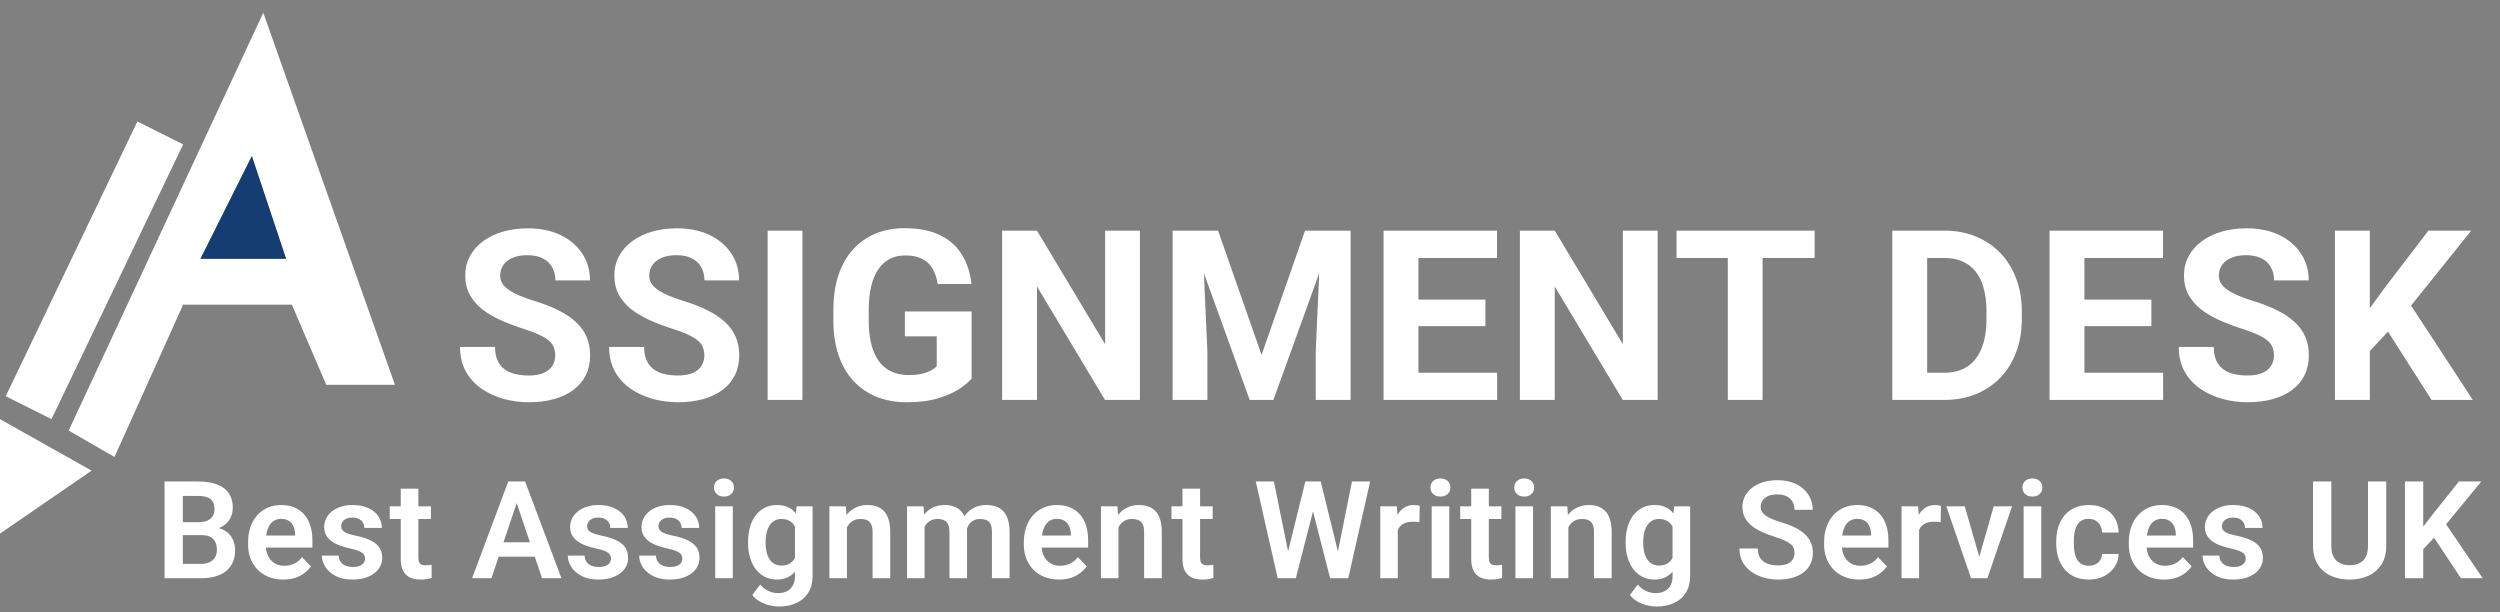
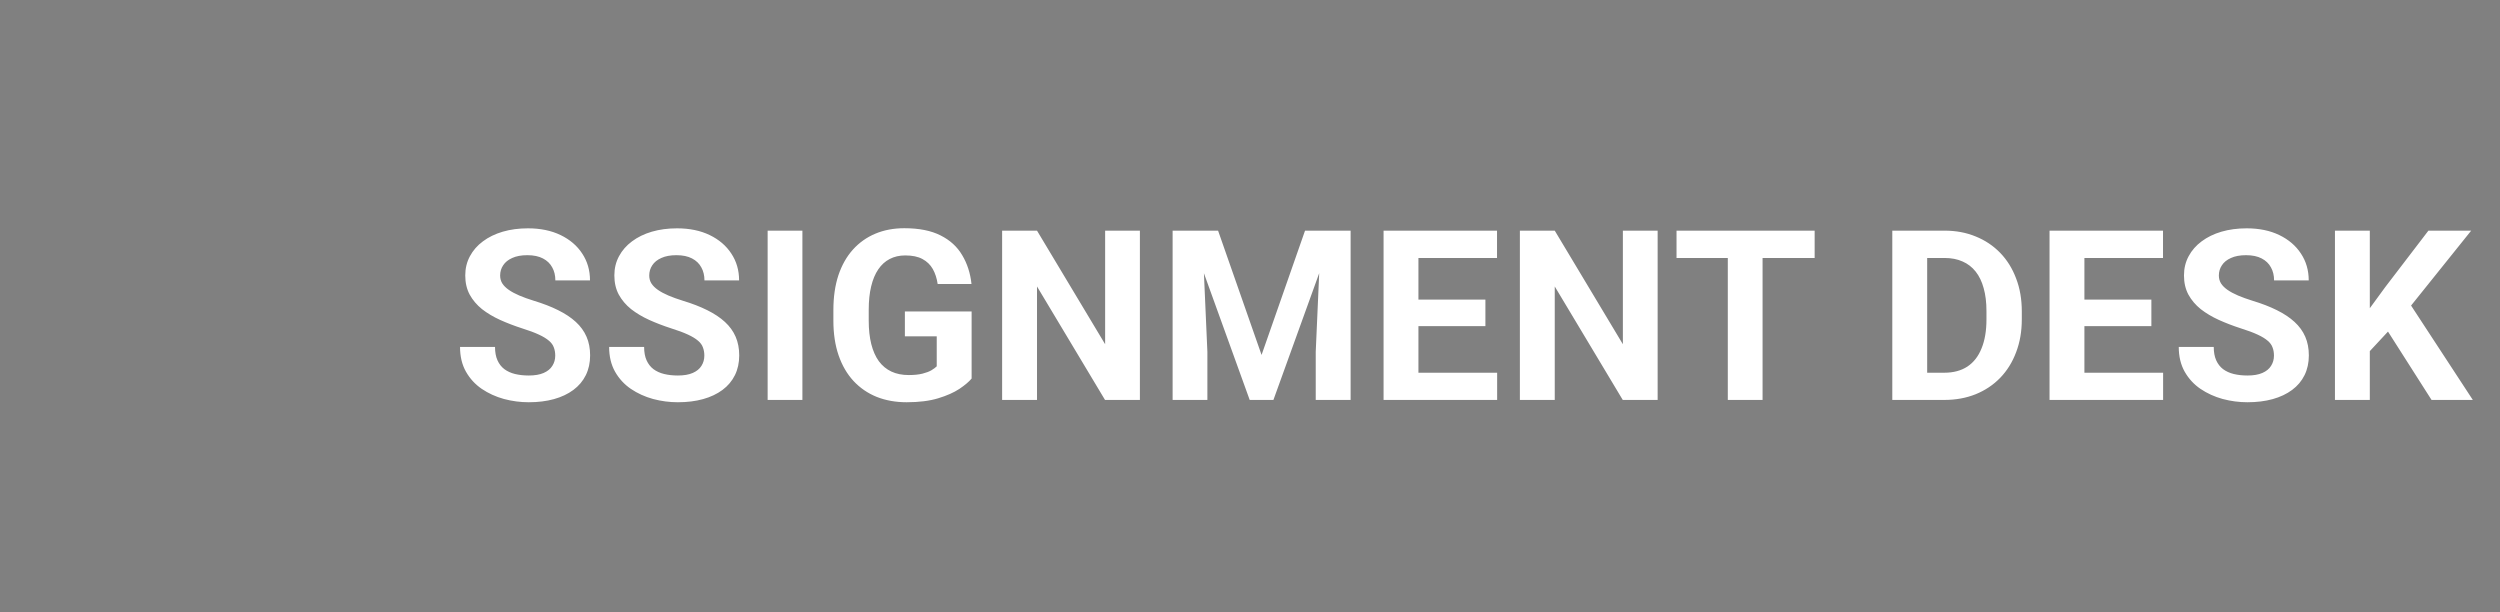
<svg xmlns="http://www.w3.org/2000/svg" width="147" height="36" viewBox="0 0 147 36" fill="none">
  <rect x="0" y="0" width="147" height="36" fill="#808080" stroke="none" />
-   <path d="M11.855 31.465H10.402L10.395 30.707H11.641C11.854 30.707 12.033 30.677 12.176 30.617C12.319 30.557 12.427 30.47 12.5 30.355C12.575 30.241 12.613 30.102 12.613 29.938C12.613 29.755 12.578 29.607 12.508 29.492C12.44 29.378 12.333 29.294 12.188 29.242C12.042 29.188 11.857 29.16 11.633 29.16H10.75V34H9.676V28.312H11.633C11.956 28.312 12.243 28.344 12.496 28.406C12.751 28.466 12.967 28.56 13.145 28.688C13.322 28.815 13.456 28.975 13.547 29.168C13.641 29.361 13.688 29.59 13.688 29.855C13.688 30.09 13.633 30.306 13.523 30.504C13.417 30.699 13.251 30.858 13.027 30.98C12.806 31.103 12.525 31.173 12.184 31.191L11.855 31.465ZM11.809 34H10.086L10.535 33.156H11.809C12.022 33.156 12.198 33.121 12.336 33.051C12.477 32.98 12.581 32.884 12.648 32.762C12.719 32.637 12.754 32.493 12.754 32.332C12.754 32.155 12.723 32.001 12.66 31.871C12.6 31.741 12.504 31.641 12.371 31.57C12.241 31.5 12.069 31.465 11.855 31.465H10.738L10.746 30.707H12.168L12.414 31C12.742 31.003 13.009 31.068 13.215 31.195C13.423 31.323 13.577 31.487 13.676 31.688C13.775 31.888 13.824 32.104 13.824 32.336C13.824 32.7 13.745 33.007 13.586 33.254C13.43 33.501 13.2 33.688 12.898 33.812C12.599 33.938 12.236 34 11.809 34ZM16.654 34.078C16.334 34.078 16.046 34.026 15.791 33.922C15.536 33.818 15.318 33.673 15.139 33.488C14.961 33.301 14.825 33.083 14.728 32.836C14.635 32.586 14.588 32.318 14.588 32.031V31.875C14.588 31.549 14.635 31.254 14.728 30.988C14.822 30.72 14.955 30.49 15.127 30.297C15.299 30.104 15.505 29.956 15.744 29.852C15.984 29.747 16.248 29.695 16.537 29.695C16.837 29.695 17.101 29.746 17.33 29.848C17.559 29.947 17.751 30.087 17.904 30.27C18.058 30.452 18.174 30.671 18.252 30.926C18.33 31.178 18.369 31.458 18.369 31.766V32.199H15.057V31.488H17.353V31.41C17.348 31.246 17.317 31.096 17.26 30.961C17.202 30.823 17.114 30.713 16.994 30.633C16.874 30.549 16.719 30.508 16.529 30.508C16.376 30.508 16.241 30.542 16.127 30.609C16.015 30.674 15.921 30.768 15.846 30.891C15.773 31.01 15.718 31.154 15.682 31.32C15.645 31.487 15.627 31.672 15.627 31.875V32.031C15.627 32.208 15.65 32.372 15.697 32.523C15.747 32.675 15.818 32.806 15.912 32.918C16.008 33.027 16.123 33.113 16.256 33.176C16.391 33.236 16.545 33.266 16.717 33.266C16.933 33.266 17.128 33.224 17.303 33.141C17.48 33.055 17.633 32.928 17.764 32.762L18.283 33.301C18.195 33.431 18.075 33.556 17.924 33.676C17.775 33.796 17.596 33.893 17.385 33.969C17.174 34.042 16.93 34.078 16.654 34.078ZM21.465 32.844C21.465 32.755 21.441 32.676 21.394 32.605C21.348 32.535 21.259 32.471 21.129 32.414C21.001 32.354 20.814 32.298 20.566 32.246C20.348 32.199 20.146 32.141 19.961 32.07C19.776 32 19.617 31.915 19.484 31.816C19.351 31.715 19.247 31.596 19.172 31.461C19.099 31.323 19.062 31.164 19.062 30.984C19.062 30.81 19.1 30.646 19.176 30.492C19.251 30.336 19.36 30.199 19.504 30.082C19.647 29.962 19.822 29.869 20.027 29.801C20.233 29.73 20.465 29.695 20.723 29.695C21.082 29.695 21.39 29.754 21.648 29.871C21.909 29.988 22.108 30.15 22.246 30.355C22.384 30.559 22.453 30.788 22.453 31.043H21.422C21.422 30.931 21.396 30.829 21.344 30.738C21.294 30.647 21.217 30.574 21.113 30.52C21.009 30.462 20.877 30.434 20.719 30.434C20.575 30.434 20.454 30.457 20.355 30.504C20.259 30.551 20.186 30.612 20.137 30.688C20.087 30.763 20.062 30.846 20.062 30.938C20.062 31.005 20.075 31.066 20.101 31.121C20.13 31.173 20.176 31.221 20.238 31.266C20.301 31.31 20.385 31.35 20.492 31.387C20.601 31.423 20.735 31.458 20.894 31.492C21.209 31.555 21.484 31.638 21.719 31.742C21.956 31.844 22.14 31.979 22.273 32.148C22.406 32.318 22.473 32.534 22.473 32.797C22.473 32.984 22.432 33.156 22.351 33.312C22.271 33.466 22.154 33.6 22 33.715C21.846 33.829 21.663 33.919 21.449 33.984C21.235 34.047 20.995 34.078 20.726 34.078C20.338 34.078 20.01 34.009 19.742 33.871C19.474 33.73 19.271 33.553 19.133 33.34C18.995 33.124 18.926 32.9 18.926 32.668H19.914C19.922 32.832 19.966 32.964 20.047 33.062C20.127 33.161 20.229 33.233 20.351 33.277C20.476 33.319 20.608 33.34 20.746 33.34C20.902 33.34 21.034 33.319 21.14 33.277C21.247 33.233 21.328 33.175 21.383 33.102C21.437 33.026 21.465 32.94 21.465 32.844ZM25.338 29.773V30.516H22.916V29.773H25.338ZM23.564 28.734H24.599V32.781C24.599 32.906 24.616 33.003 24.65 33.07C24.684 33.138 24.735 33.184 24.802 33.207C24.87 33.23 24.951 33.242 25.045 33.242C25.112 33.242 25.175 33.238 25.232 33.23C25.29 33.223 25.338 33.215 25.377 33.207L25.381 33.98C25.295 34.009 25.197 34.033 25.088 34.051C24.981 34.069 24.86 34.078 24.724 34.078C24.493 34.078 24.29 34.039 24.115 33.961C23.941 33.88 23.805 33.751 23.709 33.574C23.612 33.395 23.564 33.158 23.564 32.863V28.734ZM30.517 29.176L28.896 34H27.759L29.884 28.312H30.611L30.517 29.176ZM31.873 34L30.244 29.176L30.146 28.312H30.877L33.013 34H31.873ZM31.798 31.887V32.734H28.748V31.887H31.798ZM35.925 32.844C35.925 32.755 35.902 32.676 35.855 32.605C35.808 32.535 35.72 32.471 35.589 32.414C35.462 32.354 35.274 32.298 35.027 32.246C34.808 32.199 34.606 32.141 34.421 32.07C34.236 32 34.078 31.915 33.945 31.816C33.812 31.715 33.708 31.596 33.632 31.461C33.559 31.323 33.523 31.164 33.523 30.984C33.523 30.81 33.561 30.646 33.636 30.492C33.712 30.336 33.821 30.199 33.964 30.082C34.108 29.962 34.282 29.869 34.488 29.801C34.694 29.73 34.925 29.695 35.183 29.695C35.542 29.695 35.851 29.754 36.109 29.871C36.369 29.988 36.569 30.15 36.707 30.355C36.845 30.559 36.914 30.788 36.914 31.043H35.882C35.882 30.931 35.856 30.829 35.804 30.738C35.755 30.647 35.678 30.574 35.574 30.52C35.47 30.462 35.338 30.434 35.179 30.434C35.036 30.434 34.915 30.457 34.816 30.504C34.72 30.551 34.647 30.612 34.597 30.688C34.548 30.763 34.523 30.846 34.523 30.938C34.523 31.005 34.536 31.066 34.562 31.121C34.591 31.173 34.636 31.221 34.699 31.266C34.761 31.31 34.846 31.35 34.953 31.387C35.062 31.423 35.196 31.458 35.355 31.492C35.67 31.555 35.945 31.638 36.179 31.742C36.416 31.844 36.601 31.979 36.734 32.148C36.867 32.318 36.933 32.534 36.933 32.797C36.933 32.984 36.893 33.156 36.812 33.312C36.731 33.466 36.614 33.6 36.461 33.715C36.307 33.829 36.123 33.919 35.91 33.984C35.696 34.047 35.455 34.078 35.187 34.078C34.799 34.078 34.471 34.009 34.203 33.871C33.934 33.73 33.731 33.553 33.593 33.34C33.455 33.124 33.386 32.9 33.386 32.668H34.374C34.382 32.832 34.427 32.964 34.507 33.062C34.588 33.161 34.69 33.233 34.812 33.277C34.937 33.319 35.069 33.34 35.207 33.34C35.363 33.34 35.494 33.319 35.601 33.277C35.708 33.233 35.789 33.175 35.843 33.102C35.898 33.026 35.925 32.94 35.925 32.844ZM40.123 32.844C40.123 32.755 40.099 32.676 40.052 32.605C40.005 32.535 39.917 32.471 39.787 32.414C39.659 32.354 39.471 32.298 39.224 32.246C39.005 32.199 38.803 32.141 38.619 32.07C38.434 32 38.275 31.915 38.142 31.816C38.009 31.715 37.905 31.596 37.83 31.461C37.757 31.323 37.72 31.164 37.72 30.984C37.72 30.81 37.758 30.646 37.833 30.492C37.909 30.336 38.018 30.199 38.162 30.082C38.305 29.962 38.479 29.869 38.685 29.801C38.891 29.73 39.123 29.695 39.38 29.695C39.74 29.695 40.048 29.754 40.306 29.871C40.566 29.988 40.766 30.15 40.904 30.355C41.042 30.559 41.111 30.788 41.111 31.043H40.08C40.08 30.931 40.053 30.829 40.001 30.738C39.952 30.647 39.875 30.574 39.771 30.52C39.667 30.462 39.535 30.434 39.376 30.434C39.233 30.434 39.112 30.457 39.013 30.504C38.917 30.551 38.844 30.612 38.794 30.688C38.745 30.763 38.72 30.846 38.72 30.938C38.72 31.005 38.733 31.066 38.759 31.121C38.788 31.173 38.833 31.221 38.896 31.266C38.958 31.31 39.043 31.35 39.15 31.387C39.259 31.423 39.393 31.458 39.552 31.492C39.867 31.555 40.142 31.638 40.376 31.742C40.613 31.844 40.798 31.979 40.931 32.148C41.064 32.318 41.13 32.534 41.13 32.797C41.13 32.984 41.09 33.156 41.009 33.312C40.928 33.466 40.811 33.6 40.658 33.715C40.504 33.829 40.32 33.919 40.107 33.984C39.893 34.047 39.652 34.078 39.384 34.078C38.996 34.078 38.668 34.009 38.4 33.871C38.132 33.73 37.928 33.553 37.791 33.34C37.652 33.124 37.583 32.9 37.583 32.668H38.572C38.58 32.832 38.624 32.964 38.705 33.062C38.785 33.161 38.887 33.233 39.009 33.277C39.134 33.319 39.266 33.34 39.404 33.34C39.56 33.34 39.691 33.319 39.798 33.277C39.905 33.233 39.986 33.175 40.041 33.102C40.095 33.026 40.123 32.94 40.123 32.844ZM43.089 29.773V34H42.054V29.773H43.089ZM41.984 28.668C41.984 28.514 42.036 28.387 42.14 28.285C42.247 28.184 42.39 28.133 42.57 28.133C42.749 28.133 42.891 28.184 42.995 28.285C43.102 28.387 43.156 28.514 43.156 28.668C43.156 28.819 43.102 28.945 42.995 29.047C42.891 29.148 42.749 29.199 42.57 29.199C42.39 29.199 42.247 29.148 42.14 29.047C42.036 28.945 41.984 28.819 41.984 28.668ZM46.841 29.773H47.779V33.871C47.779 34.254 47.695 34.578 47.529 34.844C47.364 35.112 47.134 35.315 46.837 35.453C46.54 35.594 46.195 35.664 45.802 35.664C45.633 35.664 45.449 35.641 45.251 35.594C45.056 35.547 44.867 35.473 44.685 35.371C44.505 35.272 44.355 35.143 44.236 34.984L44.7 34.375C44.841 34.539 45 34.663 45.177 34.746C45.354 34.832 45.545 34.875 45.751 34.875C45.96 34.875 46.137 34.836 46.282 34.758C46.431 34.682 46.544 34.57 46.622 34.422C46.703 34.276 46.743 34.096 46.743 33.883V30.738L46.841 29.773ZM43.986 31.938V31.855C43.986 31.533 44.025 31.24 44.103 30.977C44.181 30.711 44.293 30.483 44.439 30.293C44.587 30.103 44.766 29.956 44.974 29.852C45.185 29.747 45.422 29.695 45.685 29.695C45.964 29.695 46.198 29.746 46.388 29.848C46.581 29.949 46.739 30.094 46.864 30.281C46.992 30.469 47.091 30.691 47.161 30.949C47.234 31.204 47.29 31.486 47.329 31.793V32.016C47.293 32.315 47.234 32.59 47.154 32.84C47.075 33.09 46.971 33.309 46.841 33.496C46.711 33.681 46.549 33.824 46.357 33.926C46.164 34.027 45.937 34.078 45.677 34.078C45.417 34.078 45.182 34.025 44.974 33.918C44.766 33.811 44.587 33.661 44.439 33.469C44.293 33.276 44.181 33.05 44.103 32.789C44.025 32.529 43.986 32.245 43.986 31.938ZM45.017 31.855V31.938C45.017 32.12 45.035 32.29 45.072 32.449C45.108 32.608 45.164 32.749 45.239 32.871C45.315 32.991 45.41 33.085 45.525 33.152C45.639 33.22 45.776 33.254 45.935 33.254C46.148 33.254 46.323 33.21 46.458 33.121C46.596 33.03 46.7 32.906 46.771 32.75C46.844 32.591 46.891 32.413 46.911 32.215V31.602C46.898 31.445 46.87 31.301 46.825 31.168C46.784 31.035 46.725 30.921 46.65 30.824C46.574 30.728 46.478 30.652 46.361 30.598C46.243 30.543 46.104 30.516 45.943 30.516C45.786 30.516 45.65 30.551 45.532 30.621C45.415 30.689 45.319 30.784 45.243 30.906C45.168 31.029 45.111 31.171 45.072 31.332C45.035 31.494 45.017 31.668 45.017 31.855ZM49.8 30.676V34H48.769V29.773H49.737L49.8 30.676ZM49.636 31.734H49.331C49.334 31.427 49.376 31.148 49.456 30.898C49.537 30.648 49.65 30.434 49.796 30.254C49.944 30.074 50.12 29.936 50.323 29.84C50.527 29.744 50.753 29.695 51.003 29.695C51.206 29.695 51.39 29.724 51.554 29.781C51.718 29.838 51.859 29.93 51.976 30.055C52.096 30.18 52.187 30.344 52.249 30.547C52.314 30.747 52.347 30.995 52.347 31.289V34H51.308V31.281C51.308 31.088 51.279 30.936 51.222 30.824C51.167 30.712 51.087 30.633 50.98 30.586C50.876 30.539 50.747 30.516 50.593 30.516C50.434 30.516 50.295 30.548 50.175 30.613C50.058 30.676 49.959 30.763 49.878 30.875C49.8 30.987 49.74 31.116 49.698 31.262C49.657 31.408 49.636 31.565 49.636 31.734ZM54.364 30.641V34H53.333V29.773H54.306L54.364 30.641ZM54.212 31.734H53.896C53.896 31.44 53.931 31.169 54.001 30.922C54.074 30.674 54.181 30.46 54.321 30.277C54.462 30.092 54.635 29.949 54.841 29.848C55.049 29.746 55.29 29.695 55.564 29.695C55.754 29.695 55.928 29.724 56.087 29.781C56.246 29.836 56.383 29.923 56.497 30.043C56.614 30.16 56.704 30.314 56.767 30.504C56.829 30.691 56.861 30.917 56.861 31.18V34H55.829V31.285C55.829 31.087 55.801 30.932 55.743 30.82C55.689 30.708 55.609 30.63 55.505 30.586C55.401 30.539 55.276 30.516 55.13 30.516C54.968 30.516 54.829 30.548 54.712 30.613C54.597 30.676 54.502 30.763 54.427 30.875C54.354 30.987 54.299 31.116 54.263 31.262C54.229 31.408 54.212 31.565 54.212 31.734ZM56.782 31.543L56.357 31.621C56.359 31.355 56.396 31.107 56.466 30.875C56.536 30.641 56.639 30.436 56.775 30.262C56.913 30.085 57.083 29.947 57.286 29.848C57.492 29.746 57.729 29.695 57.997 29.695C58.206 29.695 58.393 29.725 58.56 29.785C58.729 29.842 58.873 29.935 58.993 30.062C59.113 30.188 59.204 30.35 59.267 30.551C59.332 30.751 59.364 30.996 59.364 31.285V34H58.325V31.281C58.325 31.076 58.297 30.918 58.239 30.809C58.185 30.699 58.105 30.624 58.001 30.582C57.897 30.538 57.775 30.516 57.634 30.516C57.491 30.516 57.366 30.543 57.259 30.598C57.155 30.65 57.066 30.723 56.993 30.816C56.923 30.91 56.87 31.02 56.833 31.145C56.799 31.267 56.782 31.4 56.782 31.543ZM62.269 34.078C61.948 34.078 61.66 34.026 61.405 33.922C61.15 33.818 60.933 33.673 60.753 33.488C60.576 33.301 60.439 33.083 60.343 32.836C60.249 32.586 60.202 32.318 60.202 32.031V31.875C60.202 31.549 60.249 31.254 60.343 30.988C60.437 30.72 60.569 30.49 60.741 30.297C60.913 30.104 61.119 29.956 61.358 29.852C61.598 29.747 61.862 29.695 62.151 29.695C62.451 29.695 62.715 29.746 62.944 29.848C63.173 29.947 63.365 30.087 63.519 30.27C63.672 30.452 63.788 30.671 63.866 30.926C63.944 31.178 63.983 31.458 63.983 31.766V32.199H60.671V31.488H62.968V31.41C62.963 31.246 62.931 31.096 62.874 30.961C62.817 30.823 62.728 30.713 62.608 30.633C62.489 30.549 62.334 30.508 62.144 30.508C61.99 30.508 61.856 30.542 61.741 30.609C61.629 30.674 61.535 30.768 61.46 30.891C61.387 31.01 61.332 31.154 61.296 31.32C61.26 31.487 61.241 31.672 61.241 31.875V32.031C61.241 32.208 61.265 32.372 61.312 32.523C61.361 32.675 61.433 32.806 61.526 32.918C61.623 33.027 61.737 33.113 61.87 33.176C62.006 33.236 62.159 33.266 62.331 33.266C62.547 33.266 62.743 33.224 62.917 33.141C63.094 33.055 63.248 32.928 63.378 32.762L63.898 33.301C63.809 33.431 63.689 33.556 63.538 33.676C63.39 33.796 63.21 33.893 62.999 33.969C62.788 34.042 62.545 34.078 62.269 34.078ZM65.767 30.676V34H64.735V29.773H65.704L65.767 30.676ZM65.603 31.734H65.298C65.3 31.427 65.342 31.148 65.423 30.898C65.504 30.648 65.617 30.434 65.763 30.254C65.911 30.074 66.087 29.936 66.29 29.84C66.493 29.744 66.72 29.695 66.97 29.695C67.173 29.695 67.356 29.724 67.52 29.781C67.684 29.838 67.825 29.93 67.942 30.055C68.062 30.18 68.153 30.344 68.216 30.547C68.281 30.747 68.313 30.995 68.313 31.289V34H67.274V31.281C67.274 31.088 67.246 30.936 67.188 30.824C67.134 30.712 67.053 30.633 66.946 30.586C66.842 30.539 66.713 30.516 66.559 30.516C66.401 30.516 66.261 30.548 66.142 30.613C66.024 30.676 65.925 30.763 65.845 30.875C65.767 30.987 65.707 31.116 65.665 31.262C65.623 31.408 65.603 31.565 65.603 31.734ZM71.304 29.773V30.516H68.882V29.773H71.304ZM69.53 28.734H70.565V32.781C70.565 32.906 70.582 33.003 70.616 33.07C70.65 33.138 70.701 33.184 70.768 33.207C70.836 33.23 70.917 33.242 71.011 33.242C71.078 33.242 71.141 33.238 71.198 33.23C71.255 33.223 71.304 33.215 71.343 33.207L71.347 33.98C71.261 34.009 71.163 34.033 71.054 34.051C70.947 34.069 70.826 34.078 70.69 34.078C70.459 34.078 70.255 34.039 70.081 33.961C69.906 33.88 69.771 33.751 69.675 33.574C69.578 33.395 69.53 33.158 69.53 32.863V28.734ZM75.62 32.91L76.753 28.312H77.366L77.405 29.281L76.194 34H75.546L75.62 32.91ZM74.905 28.312L75.835 32.895V34H75.128L73.839 28.312H74.905ZM78.581 32.875L79.495 28.312H80.565L79.276 34H78.569L78.581 32.875ZM77.659 28.312L78.792 32.926L78.858 34H78.21L77.003 29.277L77.049 28.312H77.659ZM82.192 30.637V34H81.161V29.773H82.137L82.192 30.637ZM83.477 29.746L83.462 30.707C83.404 30.697 83.339 30.689 83.266 30.684C83.196 30.678 83.129 30.676 83.067 30.676C82.908 30.676 82.769 30.698 82.649 30.742C82.529 30.784 82.429 30.845 82.348 30.926C82.27 31.006 82.21 31.105 82.169 31.223C82.127 31.337 82.103 31.467 82.098 31.613L81.876 31.586C81.876 31.318 81.903 31.069 81.958 30.84C82.012 30.611 82.092 30.41 82.196 30.238C82.3 30.066 82.43 29.934 82.587 29.84C82.745 29.744 82.928 29.695 83.133 29.695C83.191 29.695 83.252 29.701 83.317 29.711C83.385 29.719 83.438 29.73 83.477 29.746ZM85.217 29.773V34H84.182V29.773H85.217ZM84.112 28.668C84.112 28.514 84.164 28.387 84.268 28.285C84.375 28.184 84.518 28.133 84.698 28.133C84.877 28.133 85.019 28.184 85.124 28.285C85.23 28.387 85.284 28.514 85.284 28.668C85.284 28.819 85.23 28.945 85.124 29.047C85.019 29.148 84.877 29.199 84.698 29.199C84.518 29.199 84.375 29.148 84.268 29.047C84.164 28.945 84.112 28.819 84.112 28.668ZM88.282 29.773V30.516H85.86V29.773H88.282ZM86.508 28.734H87.543V32.781C87.543 32.906 87.56 33.003 87.594 33.07C87.628 33.138 87.679 33.184 87.747 33.207C87.814 33.23 87.895 33.242 87.989 33.242C88.056 33.242 88.119 33.238 88.176 33.23C88.234 33.223 88.282 33.215 88.321 33.207L88.325 33.98C88.239 34.009 88.141 34.033 88.032 34.051C87.925 34.069 87.804 34.078 87.668 34.078C87.437 34.078 87.234 34.039 87.059 33.961C86.885 33.88 86.749 33.751 86.653 33.574C86.556 33.395 86.508 33.158 86.508 32.863V28.734ZM90.143 29.773V34H89.108V29.773H90.143ZM89.037 28.668C89.037 28.514 89.09 28.387 89.194 28.285C89.3 28.184 89.444 28.133 89.623 28.133C89.803 28.133 89.945 28.184 90.049 28.285C90.156 28.387 90.209 28.514 90.209 28.668C90.209 28.819 90.156 28.945 90.049 29.047C89.945 29.148 89.803 29.199 89.623 29.199C89.444 29.199 89.3 29.148 89.194 29.047C89.09 28.945 89.037 28.819 89.037 28.668ZM92.219 30.676V34H91.188V29.773H92.157L92.219 30.676ZM92.055 31.734H91.75C91.753 31.427 91.795 31.148 91.875 30.898C91.956 30.648 92.069 30.434 92.215 30.254C92.364 30.074 92.539 29.936 92.743 29.84C92.946 29.744 93.172 29.695 93.422 29.695C93.625 29.695 93.809 29.724 93.973 29.781C94.137 29.838 94.278 29.93 94.395 30.055C94.515 30.18 94.606 30.344 94.668 30.547C94.733 30.747 94.766 30.995 94.766 31.289V34H93.727V31.281C93.727 31.088 93.698 30.936 93.641 30.824C93.586 30.712 93.505 30.633 93.399 30.586C93.295 30.539 93.166 30.516 93.012 30.516C92.853 30.516 92.714 30.548 92.594 30.613C92.477 30.676 92.378 30.763 92.297 30.875C92.219 30.987 92.159 31.116 92.118 31.262C92.076 31.408 92.055 31.565 92.055 31.734ZM98.444 29.773H99.381V33.871C99.381 34.254 99.298 34.578 99.131 34.844C98.967 35.112 98.737 35.315 98.44 35.453C98.143 35.594 97.798 35.664 97.404 35.664C97.235 35.664 97.052 35.641 96.854 35.594C96.658 35.547 96.47 35.473 96.287 35.371C96.108 35.272 95.958 35.143 95.838 34.984L96.303 34.375C96.444 34.539 96.603 34.663 96.779 34.746C96.957 34.832 97.148 34.875 97.354 34.875C97.562 34.875 97.739 34.836 97.885 34.758C98.033 34.682 98.147 34.57 98.225 34.422C98.306 34.276 98.346 34.096 98.346 33.883V30.738L98.444 29.773ZM95.588 31.938V31.855C95.588 31.533 95.627 31.24 95.705 30.977C95.783 30.711 95.895 30.483 96.041 30.293C96.19 30.103 96.368 29.956 96.576 29.852C96.787 29.747 97.024 29.695 97.287 29.695C97.566 29.695 97.8 29.746 97.99 29.848C98.183 29.949 98.342 30.094 98.467 30.281C98.595 30.469 98.694 30.691 98.764 30.949C98.837 31.204 98.893 31.486 98.932 31.793V32.016C98.895 32.315 98.837 32.59 98.756 32.84C98.678 33.09 98.574 33.309 98.444 33.496C98.313 33.681 98.152 33.824 97.959 33.926C97.766 34.027 97.54 34.078 97.279 34.078C97.019 34.078 96.785 34.025 96.576 33.918C96.368 33.811 96.19 33.661 96.041 33.469C95.895 33.276 95.783 33.05 95.705 32.789C95.627 32.529 95.588 32.245 95.588 31.938ZM96.619 31.855V31.938C96.619 32.12 96.638 32.29 96.674 32.449C96.71 32.608 96.766 32.749 96.842 32.871C96.918 32.991 97.013 33.085 97.127 33.152C97.242 33.22 97.379 33.254 97.537 33.254C97.751 33.254 97.925 33.21 98.061 33.121C98.199 33.03 98.303 32.906 98.373 32.75C98.446 32.591 98.493 32.413 98.514 32.215V31.602C98.501 31.445 98.472 31.301 98.428 31.168C98.386 31.035 98.328 30.921 98.252 30.824C98.177 30.728 98.08 30.652 97.963 30.598C97.846 30.543 97.707 30.516 97.545 30.516C97.389 30.516 97.252 30.551 97.135 30.621C97.018 30.689 96.921 30.784 96.846 30.906C96.77 31.029 96.713 31.171 96.674 31.332C96.638 31.494 96.619 31.668 96.619 31.855ZM105.518 32.523C105.518 32.414 105.501 32.316 105.467 32.23C105.436 32.142 105.377 32.062 105.291 31.992C105.208 31.919 105.089 31.849 104.936 31.781C104.785 31.711 104.589 31.638 104.35 31.562C104.084 31.479 103.837 31.385 103.607 31.281C103.378 31.177 103.177 31.056 103.002 30.918C102.83 30.78 102.696 30.621 102.6 30.441C102.503 30.259 102.455 30.048 102.455 29.809C102.455 29.574 102.505 29.361 102.604 29.168C102.705 28.975 102.848 28.81 103.033 28.672C103.218 28.531 103.436 28.423 103.686 28.348C103.938 28.272 104.217 28.234 104.522 28.234C104.943 28.234 105.308 28.311 105.615 28.465C105.925 28.619 106.165 28.827 106.334 29.09C106.503 29.353 106.588 29.648 106.588 29.977H105.518C105.518 29.799 105.48 29.643 105.404 29.508C105.331 29.372 105.219 29.266 105.068 29.188C104.92 29.109 104.732 29.07 104.506 29.07C104.287 29.07 104.105 29.103 103.959 29.168C103.816 29.233 103.708 29.322 103.635 29.434C103.565 29.546 103.529 29.671 103.529 29.809C103.529 29.913 103.554 30.006 103.604 30.09C103.653 30.171 103.727 30.247 103.826 30.32C103.925 30.391 104.048 30.457 104.193 30.52C104.342 30.579 104.514 30.639 104.709 30.699C105.022 30.793 105.295 30.897 105.529 31.012C105.766 31.126 105.963 31.256 106.119 31.402C106.278 31.548 106.397 31.712 106.475 31.895C106.555 32.077 106.596 32.284 106.596 32.516C106.596 32.76 106.548 32.979 106.451 33.172C106.355 33.365 106.217 33.529 106.037 33.664C105.857 33.8 105.641 33.902 105.389 33.973C105.139 34.043 104.859 34.078 104.549 34.078C104.273 34.078 103.999 34.042 103.729 33.969C103.46 33.893 103.217 33.781 102.998 33.633C102.779 33.482 102.605 33.292 102.475 33.062C102.344 32.831 102.279 32.56 102.279 32.25H103.357C103.357 32.43 103.386 32.583 103.443 32.711C103.503 32.836 103.587 32.939 103.693 33.02C103.803 33.098 103.93 33.155 104.076 33.191C104.222 33.228 104.38 33.246 104.549 33.246C104.768 33.246 104.947 33.216 105.088 33.156C105.231 33.094 105.338 33.008 105.408 32.898C105.481 32.789 105.518 32.664 105.518 32.523ZM109.324 34.078C109.004 34.078 108.716 34.026 108.461 33.922C108.206 33.818 107.988 33.673 107.809 33.488C107.632 33.301 107.495 33.083 107.398 32.836C107.305 32.586 107.258 32.318 107.258 32.031V31.875C107.258 31.549 107.305 31.254 107.398 30.988C107.492 30.72 107.625 30.49 107.797 30.297C107.969 30.104 108.174 29.956 108.414 29.852C108.654 29.747 108.918 29.695 109.207 29.695C109.507 29.695 109.771 29.746 110 29.848C110.229 29.947 110.421 30.087 110.574 30.27C110.728 30.452 110.844 30.671 110.922 30.926C111 31.178 111.039 31.458 111.039 31.766V32.199H107.727V31.488H110.023V31.41C110.018 31.246 109.987 31.096 109.93 30.961C109.872 30.823 109.784 30.713 109.664 30.633C109.544 30.549 109.389 30.508 109.199 30.508C109.046 30.508 108.911 30.542 108.797 30.609C108.685 30.674 108.591 30.768 108.516 30.891C108.443 31.01 108.388 31.154 108.352 31.32C108.315 31.487 108.297 31.672 108.297 31.875V32.031C108.297 32.208 108.32 32.372 108.367 32.523C108.417 32.675 108.488 32.806 108.582 32.918C108.678 33.027 108.793 33.113 108.926 33.176C109.061 33.236 109.215 33.266 109.387 33.266C109.603 33.266 109.798 33.224 109.973 33.141C110.15 33.055 110.303 32.928 110.434 32.762L110.953 33.301C110.865 33.431 110.745 33.556 110.594 33.676C110.445 33.796 110.266 33.893 110.055 33.969C109.844 34.042 109.6 34.078 109.324 34.078ZM112.842 30.637V34H111.81V29.773H112.787L112.842 30.637ZM114.127 29.746L114.111 30.707C114.054 30.697 113.989 30.689 113.916 30.684C113.846 30.678 113.779 30.676 113.717 30.676C113.558 30.676 113.419 30.698 113.299 30.742C113.179 30.784 113.079 30.845 112.998 30.926C112.92 31.006 112.86 31.105 112.818 31.223C112.777 31.337 112.753 31.467 112.748 31.613L112.525 31.586C112.525 31.318 112.553 31.069 112.607 30.84C112.662 30.611 112.741 30.41 112.846 30.238C112.95 30.066 113.08 29.934 113.236 29.84C113.395 29.744 113.577 29.695 113.783 29.695C113.84 29.695 113.902 29.701 113.967 29.711C114.034 29.719 114.088 29.73 114.127 29.746ZM116.246 33.219L117.23 29.773H118.308L116.859 34H116.203L116.246 33.219ZM115.527 29.773L116.523 33.227L116.558 34H115.898L114.445 29.773H115.527ZM120.025 29.773V34H118.99V29.773H120.025ZM118.92 28.668C118.92 28.514 118.972 28.387 119.076 28.285C119.183 28.184 119.326 28.133 119.506 28.133C119.685 28.133 119.827 28.184 119.931 28.285C120.038 28.387 120.092 28.514 120.092 28.668C120.092 28.819 120.038 28.945 119.931 29.047C119.827 29.148 119.685 29.199 119.506 29.199C119.326 29.199 119.183 29.148 119.076 29.047C118.972 28.945 118.92 28.819 118.92 28.668ZM122.824 33.266C122.97 33.266 123.1 33.237 123.215 33.18C123.329 33.122 123.42 33.042 123.488 32.938C123.558 32.833 123.596 32.712 123.601 32.574H124.574C124.569 32.861 124.488 33.117 124.332 33.344C124.175 33.57 123.967 33.75 123.707 33.883C123.449 34.013 123.16 34.078 122.84 34.078C122.514 34.078 122.23 34.023 121.988 33.914C121.746 33.805 121.544 33.652 121.382 33.457C121.224 33.262 121.104 33.035 121.023 32.777C120.945 32.52 120.906 32.243 120.906 31.949V31.824C120.906 31.53 120.945 31.254 121.023 30.996C121.104 30.738 121.224 30.512 121.382 30.316C121.544 30.121 121.746 29.969 121.988 29.859C122.23 29.75 122.513 29.695 122.836 29.695C123.177 29.695 123.476 29.762 123.734 29.895C123.994 30.027 124.198 30.215 124.343 30.457C124.492 30.699 124.569 30.984 124.574 31.312H123.601C123.596 31.162 123.562 31.026 123.5 30.906C123.437 30.787 123.349 30.69 123.234 30.617C123.119 30.544 122.98 30.508 122.816 30.508C122.642 30.508 122.496 30.544 122.379 30.617C122.264 30.69 122.174 30.79 122.109 30.918C122.047 31.043 122.002 31.184 121.976 31.34C121.953 31.494 121.941 31.655 121.941 31.824V31.949C121.941 32.121 121.953 32.285 121.976 32.441C122.002 32.598 122.047 32.738 122.109 32.863C122.174 32.986 122.264 33.083 122.379 33.156C122.496 33.229 122.644 33.266 122.824 33.266ZM127.24 34.078C126.92 34.078 126.632 34.026 126.377 33.922C126.121 33.818 125.904 33.673 125.724 33.488C125.547 33.301 125.41 33.083 125.314 32.836C125.22 32.586 125.173 32.318 125.173 32.031V31.875C125.173 31.549 125.22 31.254 125.314 30.988C125.408 30.72 125.541 30.49 125.713 30.297C125.884 30.104 126.09 29.956 126.33 29.852C126.569 29.747 126.834 29.695 127.123 29.695C127.422 29.695 127.686 29.746 127.916 29.848C128.145 29.947 128.336 30.087 128.49 30.27C128.643 30.452 128.759 30.671 128.838 30.926C128.916 31.178 128.955 31.458 128.955 31.766V32.199H125.642V31.488H127.939V31.41C127.934 31.246 127.903 31.096 127.845 30.961C127.788 30.823 127.699 30.713 127.58 30.633C127.46 30.549 127.305 30.508 127.115 30.508C126.961 30.508 126.827 30.542 126.713 30.609C126.601 30.674 126.507 30.768 126.431 30.891C126.358 31.01 126.304 31.154 126.267 31.32C126.231 31.487 126.213 31.672 126.213 31.875V32.031C126.213 32.208 126.236 32.372 126.283 32.523C126.332 32.675 126.404 32.806 126.498 32.918C126.594 33.027 126.709 33.113 126.841 33.176C126.977 33.236 127.13 33.266 127.302 33.266C127.518 33.266 127.714 33.224 127.888 33.141C128.065 33.055 128.219 32.928 128.349 32.762L128.869 33.301C128.78 33.431 128.66 33.556 128.509 33.676C128.361 33.796 128.181 33.893 127.97 33.969C127.759 34.042 127.516 34.078 127.24 34.078ZM132.05 32.844C132.05 32.755 132.027 32.676 131.98 32.605C131.933 32.535 131.845 32.471 131.714 32.414C131.587 32.354 131.399 32.298 131.152 32.246C130.933 32.199 130.731 32.141 130.546 32.07C130.362 32 130.203 31.915 130.07 31.816C129.937 31.715 129.833 31.596 129.757 31.461C129.684 31.323 129.648 31.164 129.648 30.984C129.648 30.81 129.686 30.646 129.761 30.492C129.837 30.336 129.946 30.199 130.089 30.082C130.233 29.962 130.407 29.869 130.613 29.801C130.819 29.73 131.05 29.695 131.308 29.695C131.668 29.695 131.976 29.754 132.234 29.871C132.494 29.988 132.694 30.15 132.832 30.355C132.97 30.559 133.039 30.788 133.039 31.043H132.007C132.007 30.931 131.981 30.829 131.929 30.738C131.88 30.647 131.803 30.574 131.699 30.52C131.595 30.462 131.463 30.434 131.304 30.434C131.161 30.434 131.04 30.457 130.941 30.504C130.845 30.551 130.772 30.612 130.722 30.688C130.673 30.763 130.648 30.846 130.648 30.938C130.648 31.005 130.661 31.066 130.687 31.121C130.716 31.173 130.761 31.221 130.824 31.266C130.886 31.31 130.971 31.35 131.078 31.387C131.187 31.423 131.321 31.458 131.48 31.492C131.795 31.555 132.07 31.638 132.304 31.742C132.541 31.844 132.726 31.979 132.859 32.148C132.992 32.318 133.058 32.534 133.058 32.797C133.058 32.984 133.018 33.156 132.937 33.312C132.856 33.466 132.739 33.6 132.585 33.715C132.432 33.829 132.248 33.919 132.035 33.984C131.821 34.047 131.58 34.078 131.312 34.078C130.924 34.078 130.596 34.009 130.328 33.871C130.059 33.73 129.856 33.553 129.718 33.34C129.58 33.124 129.511 32.9 129.511 32.668H130.5C130.507 32.832 130.552 32.964 130.632 33.062C130.713 33.161 130.815 33.233 130.937 33.277C131.062 33.319 131.194 33.34 131.332 33.34C131.488 33.34 131.619 33.319 131.726 33.277C131.833 33.233 131.914 33.175 131.968 33.102C132.023 33.026 132.05 32.94 132.05 32.844ZM139.238 28.312H140.312V32.09C140.312 32.525 140.218 32.891 140.031 33.188C139.843 33.482 139.588 33.704 139.265 33.855C138.942 34.004 138.575 34.078 138.163 34.078C137.747 34.078 137.376 34.004 137.05 33.855C136.725 33.704 136.469 33.482 136.285 33.188C136.1 32.891 136.007 32.525 136.007 32.09V28.312H137.081V32.09C137.081 32.355 137.126 32.573 137.214 32.742C137.303 32.909 137.428 33.033 137.589 33.113C137.751 33.194 137.942 33.234 138.163 33.234C138.387 33.234 138.579 33.194 138.738 33.113C138.899 33.033 139.023 32.909 139.109 32.742C139.195 32.573 139.238 32.355 139.238 32.09V28.312ZM142.486 28.312V34H141.411V28.312H142.486ZM145.9 28.312L143.618 31.086L142.314 32.48L142.122 31.438L143.029 30.262L144.583 28.312H145.9ZM144.704 34L142.935 31.336L143.704 30.641L145.982 34H144.704Z" fill="white" />
  <path d="M32.648 20.911C32.648 20.733 32.621 20.574 32.566 20.433C32.516 20.287 32.421 20.155 32.279 20.036C32.138 19.913 31.94 19.792 31.685 19.674C31.429 19.555 31.099 19.432 30.693 19.305C30.242 19.159 29.814 18.995 29.408 18.812C29.007 18.63 28.652 18.418 28.342 18.177C28.037 17.931 27.795 17.646 27.617 17.322C27.444 16.999 27.357 16.623 27.357 16.194C27.357 15.78 27.449 15.404 27.631 15.066C27.813 14.725 28.068 14.433 28.396 14.191C28.725 13.945 29.112 13.756 29.559 13.624C30.01 13.492 30.504 13.426 31.042 13.426C31.776 13.426 32.416 13.558 32.963 13.822C33.51 14.087 33.934 14.449 34.234 14.909C34.54 15.37 34.692 15.896 34.692 16.488H32.655C32.655 16.197 32.594 15.941 32.471 15.723C32.352 15.499 32.17 15.324 31.924 15.196C31.682 15.069 31.377 15.005 31.008 15.005C30.652 15.005 30.356 15.06 30.119 15.169C29.882 15.274 29.704 15.417 29.586 15.6C29.467 15.777 29.408 15.978 29.408 16.201C29.408 16.37 29.449 16.523 29.531 16.659C29.618 16.796 29.745 16.924 29.914 17.042C30.083 17.16 30.29 17.272 30.536 17.377C30.782 17.482 31.067 17.584 31.391 17.685C31.933 17.849 32.409 18.033 32.819 18.238C33.234 18.443 33.58 18.674 33.858 18.929C34.136 19.184 34.346 19.473 34.487 19.797C34.629 20.12 34.699 20.487 34.699 20.898C34.699 21.33 34.615 21.718 34.446 22.06C34.278 22.401 34.034 22.691 33.715 22.928C33.396 23.165 33.015 23.345 32.573 23.468C32.131 23.591 31.637 23.652 31.09 23.652C30.598 23.652 30.112 23.588 29.634 23.461C29.155 23.329 28.72 23.131 28.328 22.866C27.941 22.602 27.631 22.265 27.398 21.855C27.166 21.444 27.05 20.959 27.05 20.398H29.107C29.107 20.708 29.155 20.97 29.251 21.185C29.347 21.399 29.481 21.572 29.654 21.704C29.832 21.836 30.042 21.932 30.283 21.991C30.529 22.05 30.798 22.08 31.09 22.08C31.445 22.08 31.737 22.03 31.965 21.93C32.197 21.829 32.368 21.69 32.477 21.513C32.592 21.335 32.648 21.134 32.648 20.911ZM41.415 20.911C41.415 20.733 41.388 20.574 41.333 20.433C41.283 20.287 41.188 20.155 41.046 20.036C40.905 19.913 40.707 19.792 40.452 19.674C40.196 19.555 39.866 19.432 39.46 19.305C39.009 19.159 38.581 18.995 38.175 18.812C37.774 18.63 37.419 18.418 37.109 18.177C36.803 17.931 36.562 17.646 36.384 17.322C36.211 16.999 36.124 16.623 36.124 16.194C36.124 15.78 36.215 15.404 36.398 15.066C36.58 14.725 36.835 14.433 37.163 14.191C37.492 13.945 37.879 13.756 38.325 13.624C38.777 13.492 39.271 13.426 39.809 13.426C40.543 13.426 41.183 13.558 41.73 13.822C42.277 14.087 42.7 14.449 43.001 14.909C43.307 15.37 43.459 15.896 43.459 16.488H41.422C41.422 16.197 41.361 15.941 41.238 15.723C41.119 15.499 40.937 15.324 40.691 15.196C40.449 15.069 40.144 15.005 39.775 15.005C39.419 15.005 39.123 15.06 38.886 15.169C38.649 15.274 38.471 15.417 38.353 15.6C38.234 15.777 38.175 15.978 38.175 16.201C38.175 16.37 38.216 16.523 38.298 16.659C38.385 16.796 38.512 16.924 38.681 17.042C38.85 17.16 39.057 17.272 39.303 17.377C39.549 17.482 39.834 17.584 40.158 17.685C40.7 17.849 41.176 18.033 41.586 18.238C42.001 18.443 42.347 18.674 42.625 18.929C42.903 19.184 43.113 19.473 43.254 19.797C43.395 20.12 43.466 20.487 43.466 20.898C43.466 21.33 43.382 21.718 43.213 22.06C43.045 22.401 42.801 22.691 42.482 22.928C42.163 23.165 41.782 23.345 41.34 23.468C40.898 23.591 40.404 23.652 39.857 23.652C39.365 23.652 38.879 23.588 38.401 23.461C37.922 23.329 37.487 23.131 37.095 22.866C36.708 22.602 36.398 22.265 36.165 21.855C35.933 21.444 35.817 20.959 35.817 20.398H37.874C37.874 20.708 37.922 20.97 38.018 21.185C38.114 21.399 38.248 21.572 38.421 21.704C38.599 21.836 38.809 21.932 39.05 21.991C39.296 22.05 39.565 22.08 39.857 22.08C40.212 22.08 40.504 22.03 40.732 21.93C40.964 21.829 41.135 21.69 41.245 21.513C41.358 21.335 41.415 21.134 41.415 20.911ZM47.181 13.562V23.516H45.137V13.562H47.181ZM57.131 18.314V22.258C56.976 22.445 56.737 22.648 56.413 22.866C56.09 23.08 55.673 23.265 55.162 23.42C54.652 23.575 54.034 23.652 53.31 23.652C52.667 23.652 52.081 23.547 51.553 23.338C51.024 23.124 50.568 22.811 50.186 22.401C49.807 21.991 49.516 21.49 49.311 20.898C49.105 20.3 49.003 19.619 49.003 18.854V18.231C49.003 17.466 49.101 16.785 49.297 16.188C49.498 15.591 49.782 15.087 50.151 14.677C50.521 14.267 50.96 13.954 51.471 13.74C51.981 13.526 52.549 13.419 53.173 13.419C54.039 13.419 54.75 13.56 55.306 13.843C55.862 14.121 56.286 14.508 56.577 15.005C56.873 15.497 57.056 16.062 57.124 16.7H55.135C55.085 16.363 54.989 16.069 54.848 15.818C54.706 15.568 54.504 15.372 54.239 15.23C53.98 15.089 53.642 15.019 53.228 15.019C52.886 15.019 52.581 15.089 52.312 15.23C52.047 15.367 51.824 15.57 51.642 15.839C51.459 16.108 51.32 16.44 51.225 16.837C51.129 17.233 51.081 17.694 51.081 18.218V18.854C51.081 19.373 51.131 19.833 51.231 20.234C51.332 20.631 51.48 20.966 51.676 21.239C51.876 21.508 52.123 21.711 52.414 21.848C52.706 21.984 53.045 22.053 53.433 22.053C53.756 22.053 54.025 22.025 54.239 21.971C54.458 21.916 54.633 21.85 54.766 21.773C54.902 21.69 55.007 21.613 55.08 21.54V19.776H53.207V18.314H57.131ZM67.026 13.562V23.516H64.975L60.976 16.844V23.516H58.925V13.562H60.976L64.982 20.241V13.562H67.026ZM69.886 13.562H71.623L74.18 20.87L76.736 13.562H78.472L74.877 23.516H73.482L69.886 13.562ZM68.95 13.562H70.68L70.994 20.686V23.516H68.95V13.562ZM77.68 13.562H79.416V23.516H77.365V20.686L77.68 13.562ZM88.032 21.916V23.516H82.734V21.916H88.032ZM83.404 13.562V23.516H81.354V13.562H83.404ZM87.342 17.616V19.175H82.734V17.616H87.342ZM88.025 13.562V15.169H82.734V13.562H88.025ZM97.469 13.562V23.516H95.418L91.419 16.844V23.516H89.369V13.562H91.419L95.425 20.241V13.562H97.469ZM103.639 13.562V23.516H101.595V13.562H103.639ZM106.701 13.562V15.169H98.58V13.562H106.701ZM114.323 23.516H112.156L112.17 21.916H114.323C114.861 21.916 115.314 21.795 115.683 21.554C116.052 21.308 116.33 20.95 116.517 20.48C116.709 20.011 116.804 19.444 116.804 18.778V18.293C116.804 17.783 116.75 17.334 116.64 16.946C116.535 16.559 116.378 16.233 116.169 15.969C115.959 15.704 115.701 15.506 115.396 15.374C115.091 15.237 114.74 15.169 114.343 15.169H112.115V13.562H114.343C115.009 13.562 115.617 13.676 116.169 13.904C116.725 14.128 117.205 14.449 117.611 14.868C118.017 15.287 118.329 15.789 118.547 16.372C118.771 16.951 118.882 17.596 118.882 18.307V18.778C118.882 19.485 118.771 20.13 118.547 20.713C118.329 21.296 118.017 21.797 117.611 22.217C117.21 22.631 116.729 22.953 116.169 23.181C115.613 23.404 114.997 23.516 114.323 23.516ZM113.318 13.562V23.516H111.267V13.562H113.318ZM127.191 21.916V23.516H121.894V21.916H127.191ZM122.563 13.562V23.516H120.513V13.562H122.563ZM126.501 17.616V19.175H121.894V17.616H126.501ZM127.185 13.562V15.169H121.894V13.562H127.185ZM133.709 20.911C133.709 20.733 133.682 20.574 133.627 20.433C133.577 20.287 133.481 20.155 133.34 20.036C133.199 19.913 133.001 19.792 132.745 19.674C132.49 19.555 132.16 19.432 131.754 19.305C131.303 19.159 130.875 18.995 130.469 18.812C130.068 18.63 129.713 18.418 129.403 18.177C129.097 17.931 128.856 17.646 128.678 17.322C128.505 16.999 128.418 16.623 128.418 16.194C128.418 15.78 128.509 15.404 128.692 15.066C128.874 14.725 129.129 14.433 129.457 14.191C129.785 13.945 130.173 13.756 130.619 13.624C131.071 13.492 131.565 13.426 132.103 13.426C132.837 13.426 133.477 13.558 134.024 13.822C134.571 14.087 134.994 14.449 135.295 14.909C135.601 15.37 135.753 15.896 135.753 16.488H133.716C133.716 16.197 133.655 15.941 133.532 15.723C133.413 15.499 133.231 15.324 132.985 15.196C132.743 15.069 132.438 15.005 132.069 15.005C131.713 15.005 131.417 15.06 131.18 15.169C130.943 15.274 130.765 15.417 130.647 15.6C130.528 15.777 130.469 15.978 130.469 16.201C130.469 16.37 130.51 16.523 130.592 16.659C130.679 16.796 130.806 16.924 130.975 17.042C131.144 17.16 131.351 17.272 131.597 17.377C131.843 17.482 132.128 17.584 132.451 17.685C132.994 17.849 133.47 18.033 133.88 18.238C134.295 18.443 134.641 18.674 134.919 18.929C135.197 19.184 135.407 19.473 135.548 19.797C135.689 20.12 135.76 20.487 135.76 20.898C135.76 21.33 135.676 21.718 135.507 22.06C135.339 22.401 135.095 22.691 134.776 22.928C134.457 23.165 134.076 23.345 133.634 23.468C133.192 23.591 132.698 23.652 132.151 23.652C131.659 23.652 131.173 23.588 130.695 23.461C130.216 23.329 129.781 23.131 129.389 22.866C129.002 22.602 128.692 22.265 128.459 21.855C128.227 21.444 128.111 20.959 128.111 20.398H130.168C130.168 20.708 130.216 20.97 130.312 21.185C130.408 21.399 130.542 21.572 130.715 21.704C130.893 21.836 131.103 21.932 131.344 21.991C131.59 22.05 131.859 22.08 132.151 22.08C132.506 22.08 132.798 22.03 133.026 21.93C133.258 21.829 133.429 21.69 133.538 21.513C133.652 21.335 133.709 21.134 133.709 20.911ZM139.345 13.562V23.516H137.295V13.562H139.345ZM145.306 13.562L141.362 18.477L139.086 20.925L138.716 18.983L140.255 16.878L142.791 13.562H145.306ZM142.975 23.516L140.043 18.915L141.56 17.644L145.402 23.516H142.975Z" fill="white" />
-   <path d="M3.029 24.644L0.337 23.298L8.077 7.144L10.769 8.49L3.029 24.644L4.038 25.317L15.481 0.75L23.221 22.625H19.183L17.163 17.913H10.769L6.731 26.872L4.038 25.317L3.029 24.644Z" fill="white" />
-   <path d="M0 24.644L5.385 27.673L0 31.375V24.644Z" fill="white" />
-   <path d="M11.781 15.222L14.81 9.164L16.829 15.222H11.781Z" fill="#153D72" />
</svg>